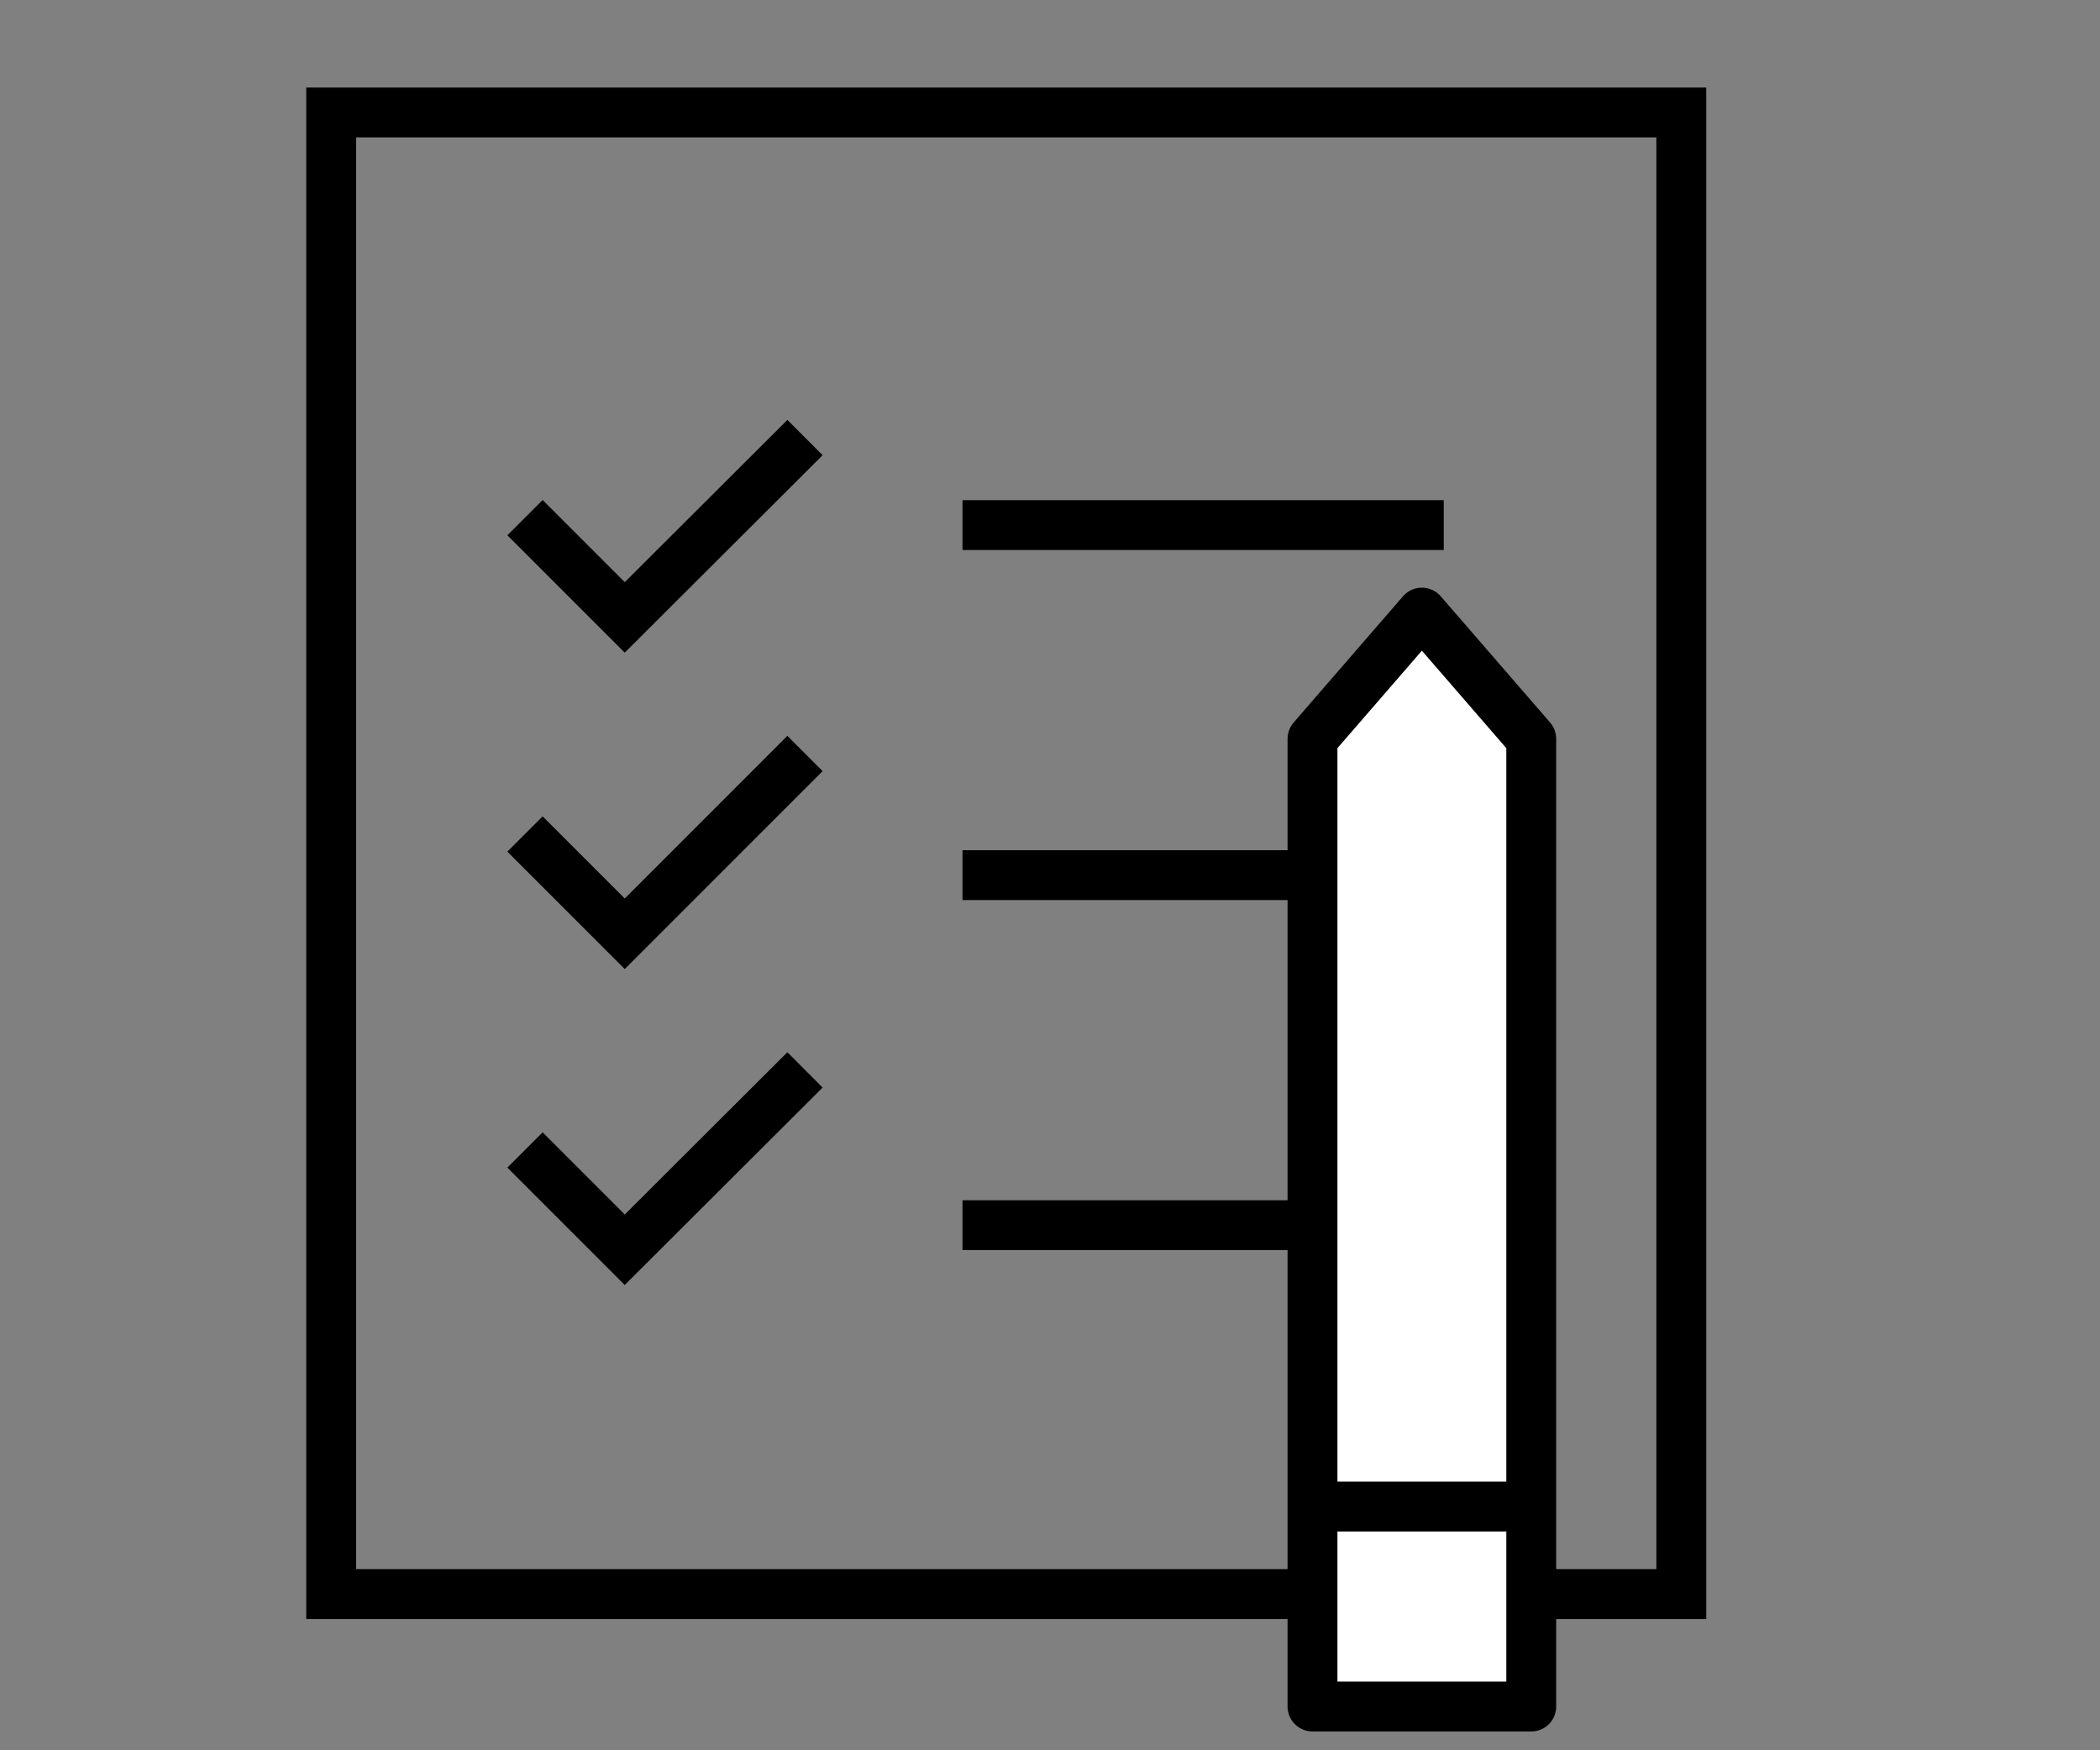
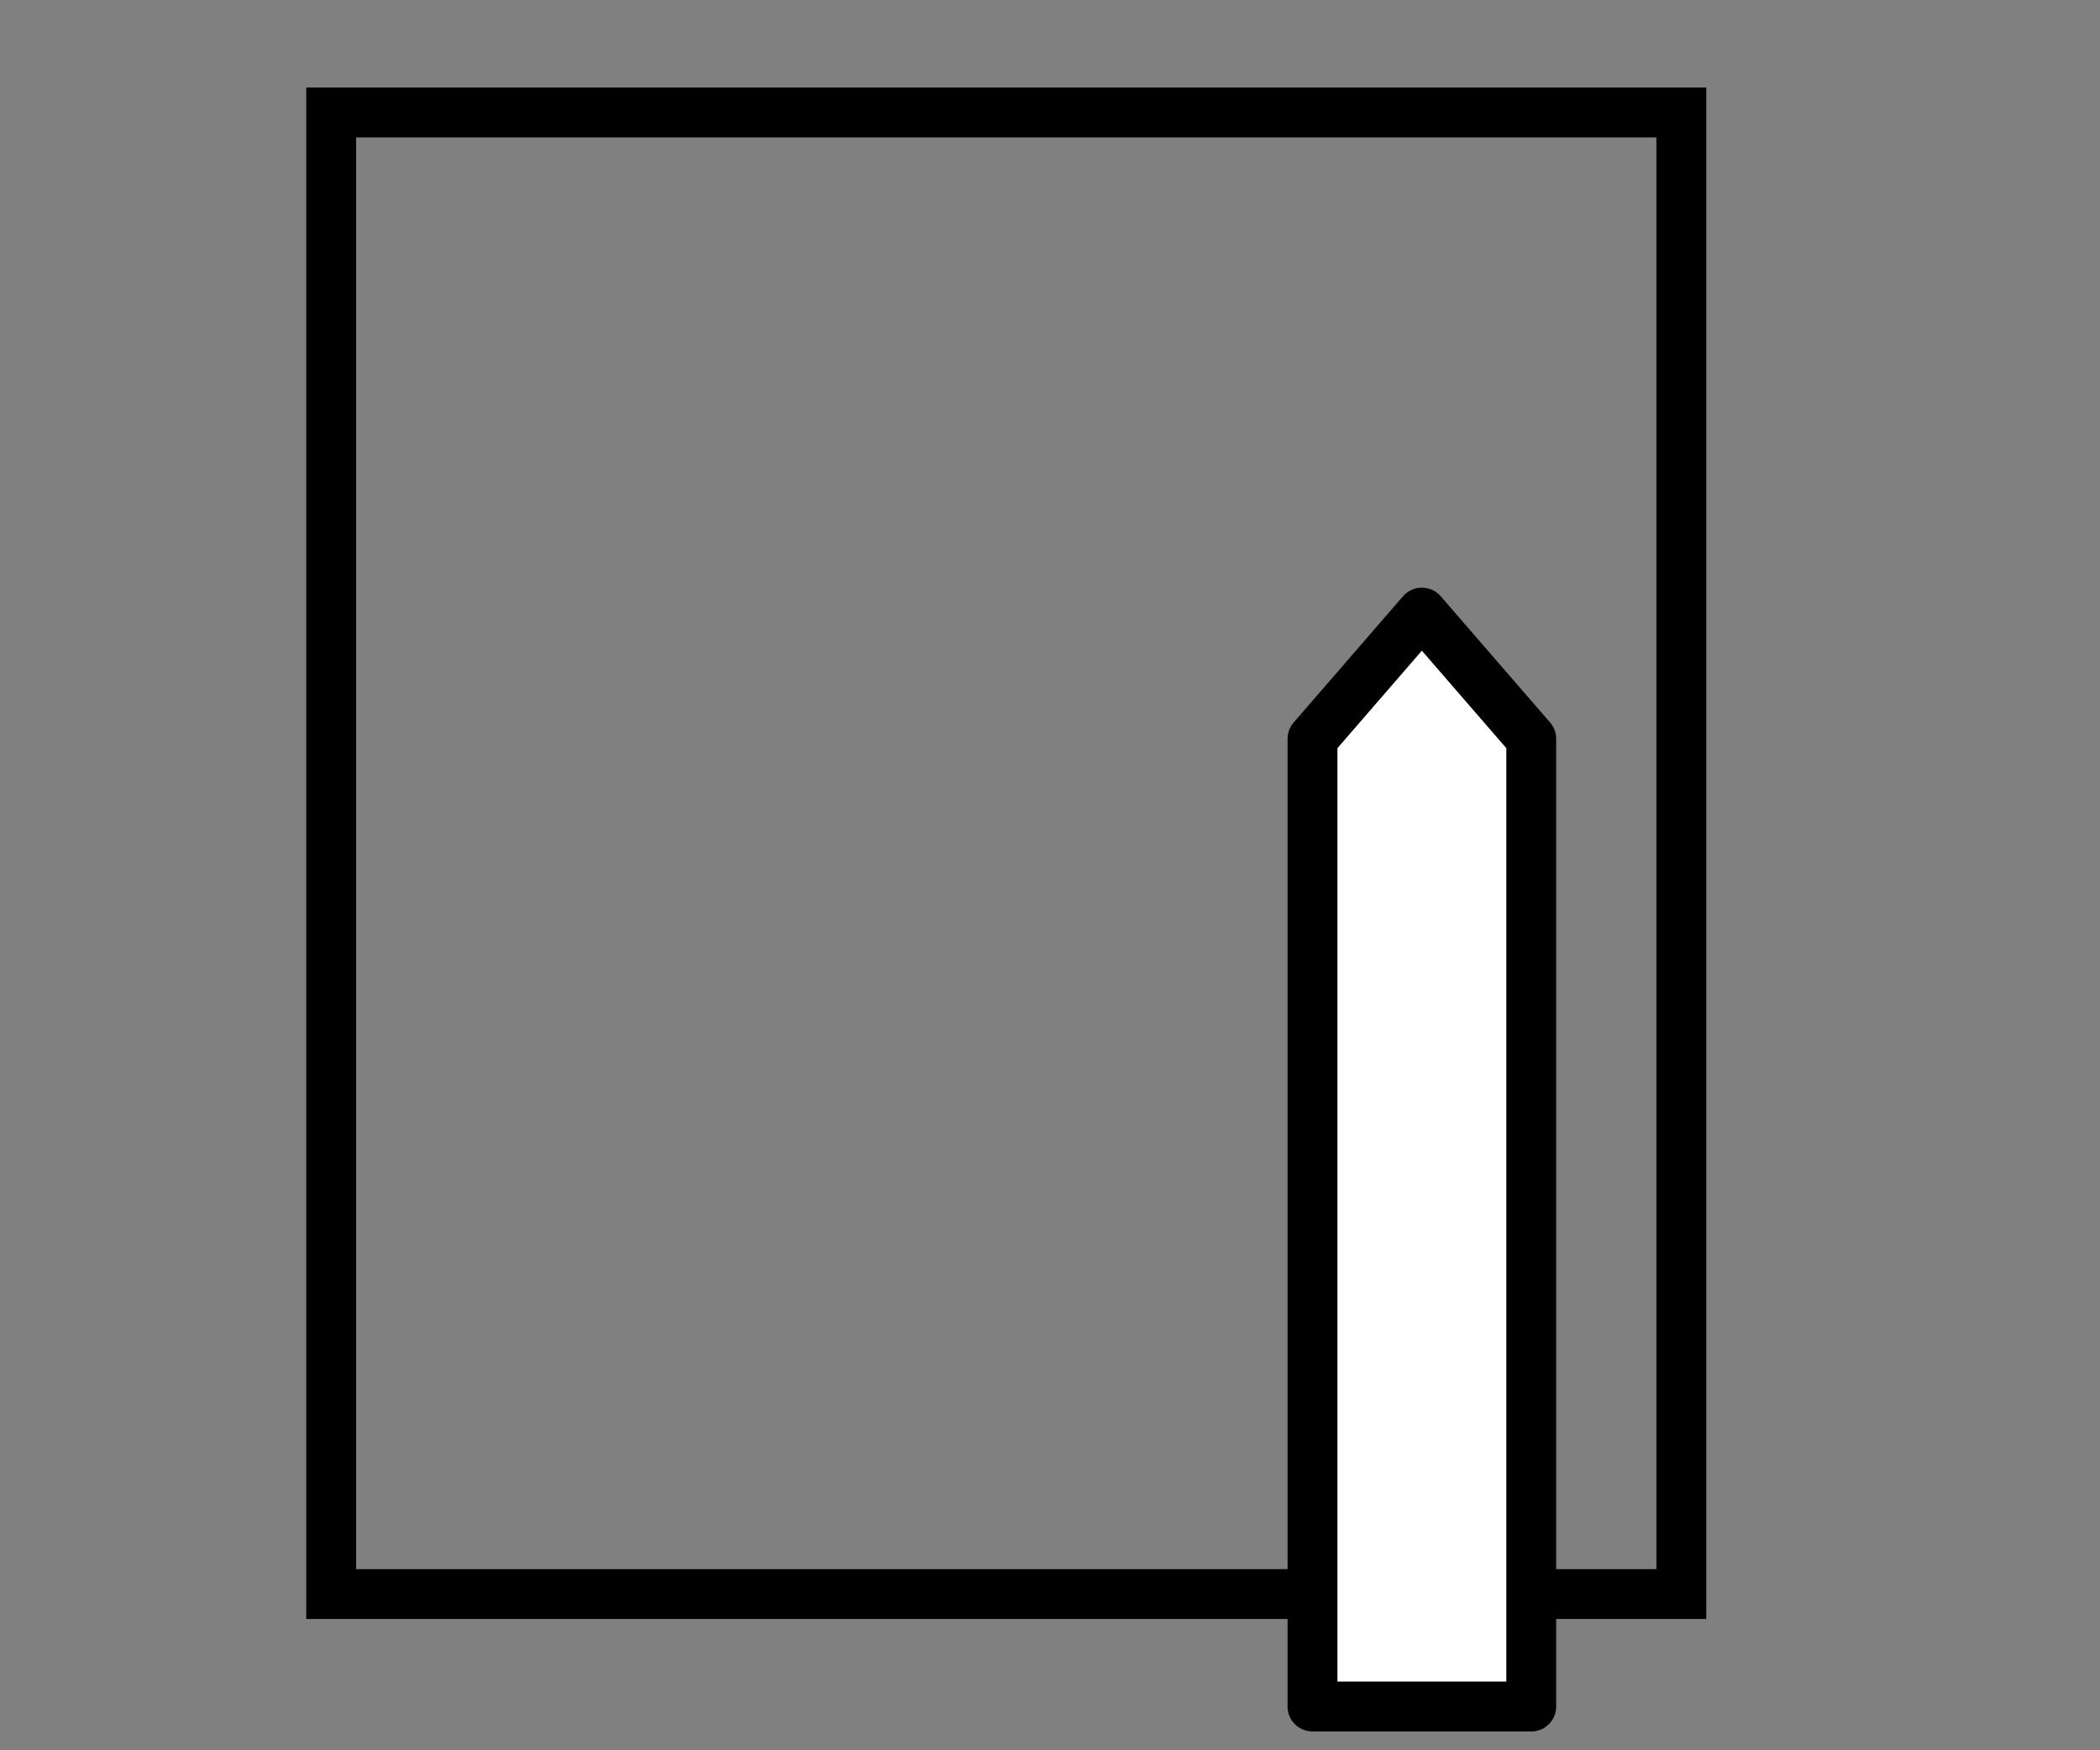
<svg xmlns="http://www.w3.org/2000/svg" width="48" height="40" fill="none" viewBox="0 0 48 40">
  <rect x="0" y="0" width="48" height="40" fill="#808080" stroke="none" />
-   <path stroke="#000" stroke-width="1.14" d="M12 11.83l2.28 2.28L18.4 10M12 19.06l2.28 2.28 4.12-4.12M12 26.281l2.28 2.28 4.12-4.11M22 12h11M22 20h11M22 28h11" />
  <path stroke="#000" stroke-width="1.14" d="M7.57 36.43V2.57h30.86v33.86H7.57z" />
  <path fill="#fff" stroke="#000" stroke-linejoin="round" stroke-width="1.14" d="M30 16.885L32.5 14l2.5 2.885V39h-5V16.885z" />
-   <path stroke="#000" stroke-linejoin="round" stroke-width="1.14" d="M30 34.43L35 34.43" />
</svg>